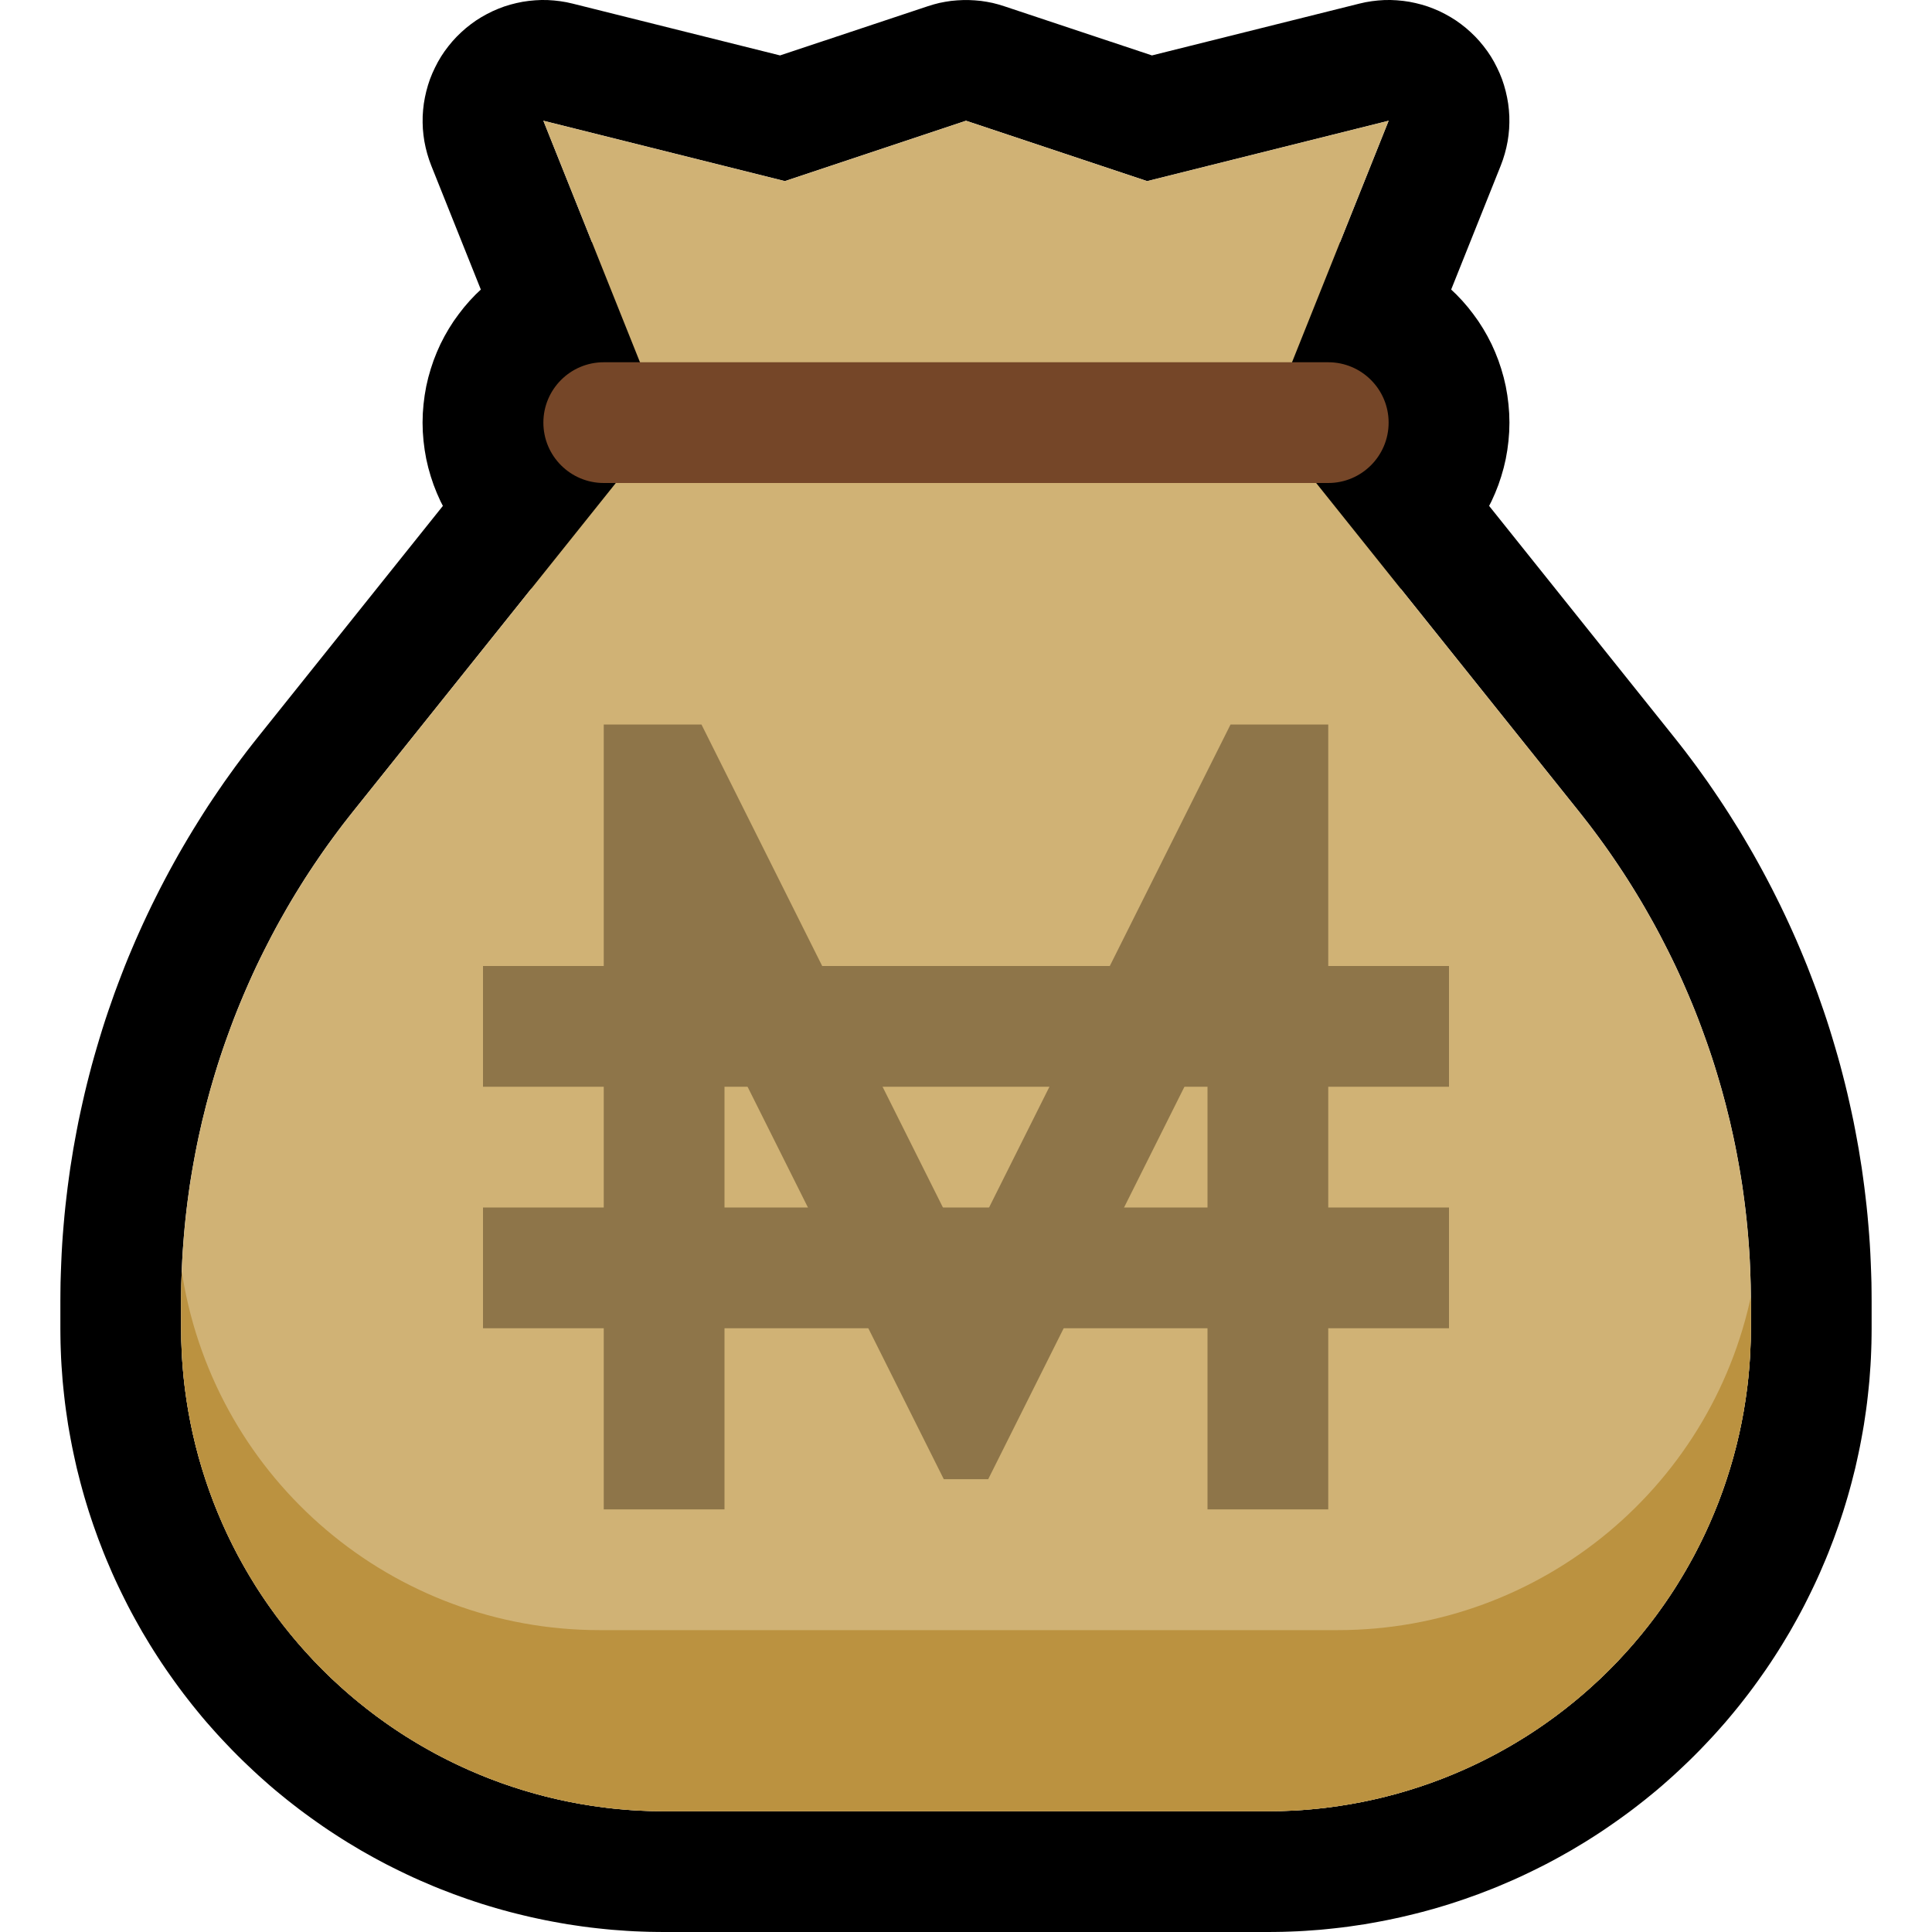
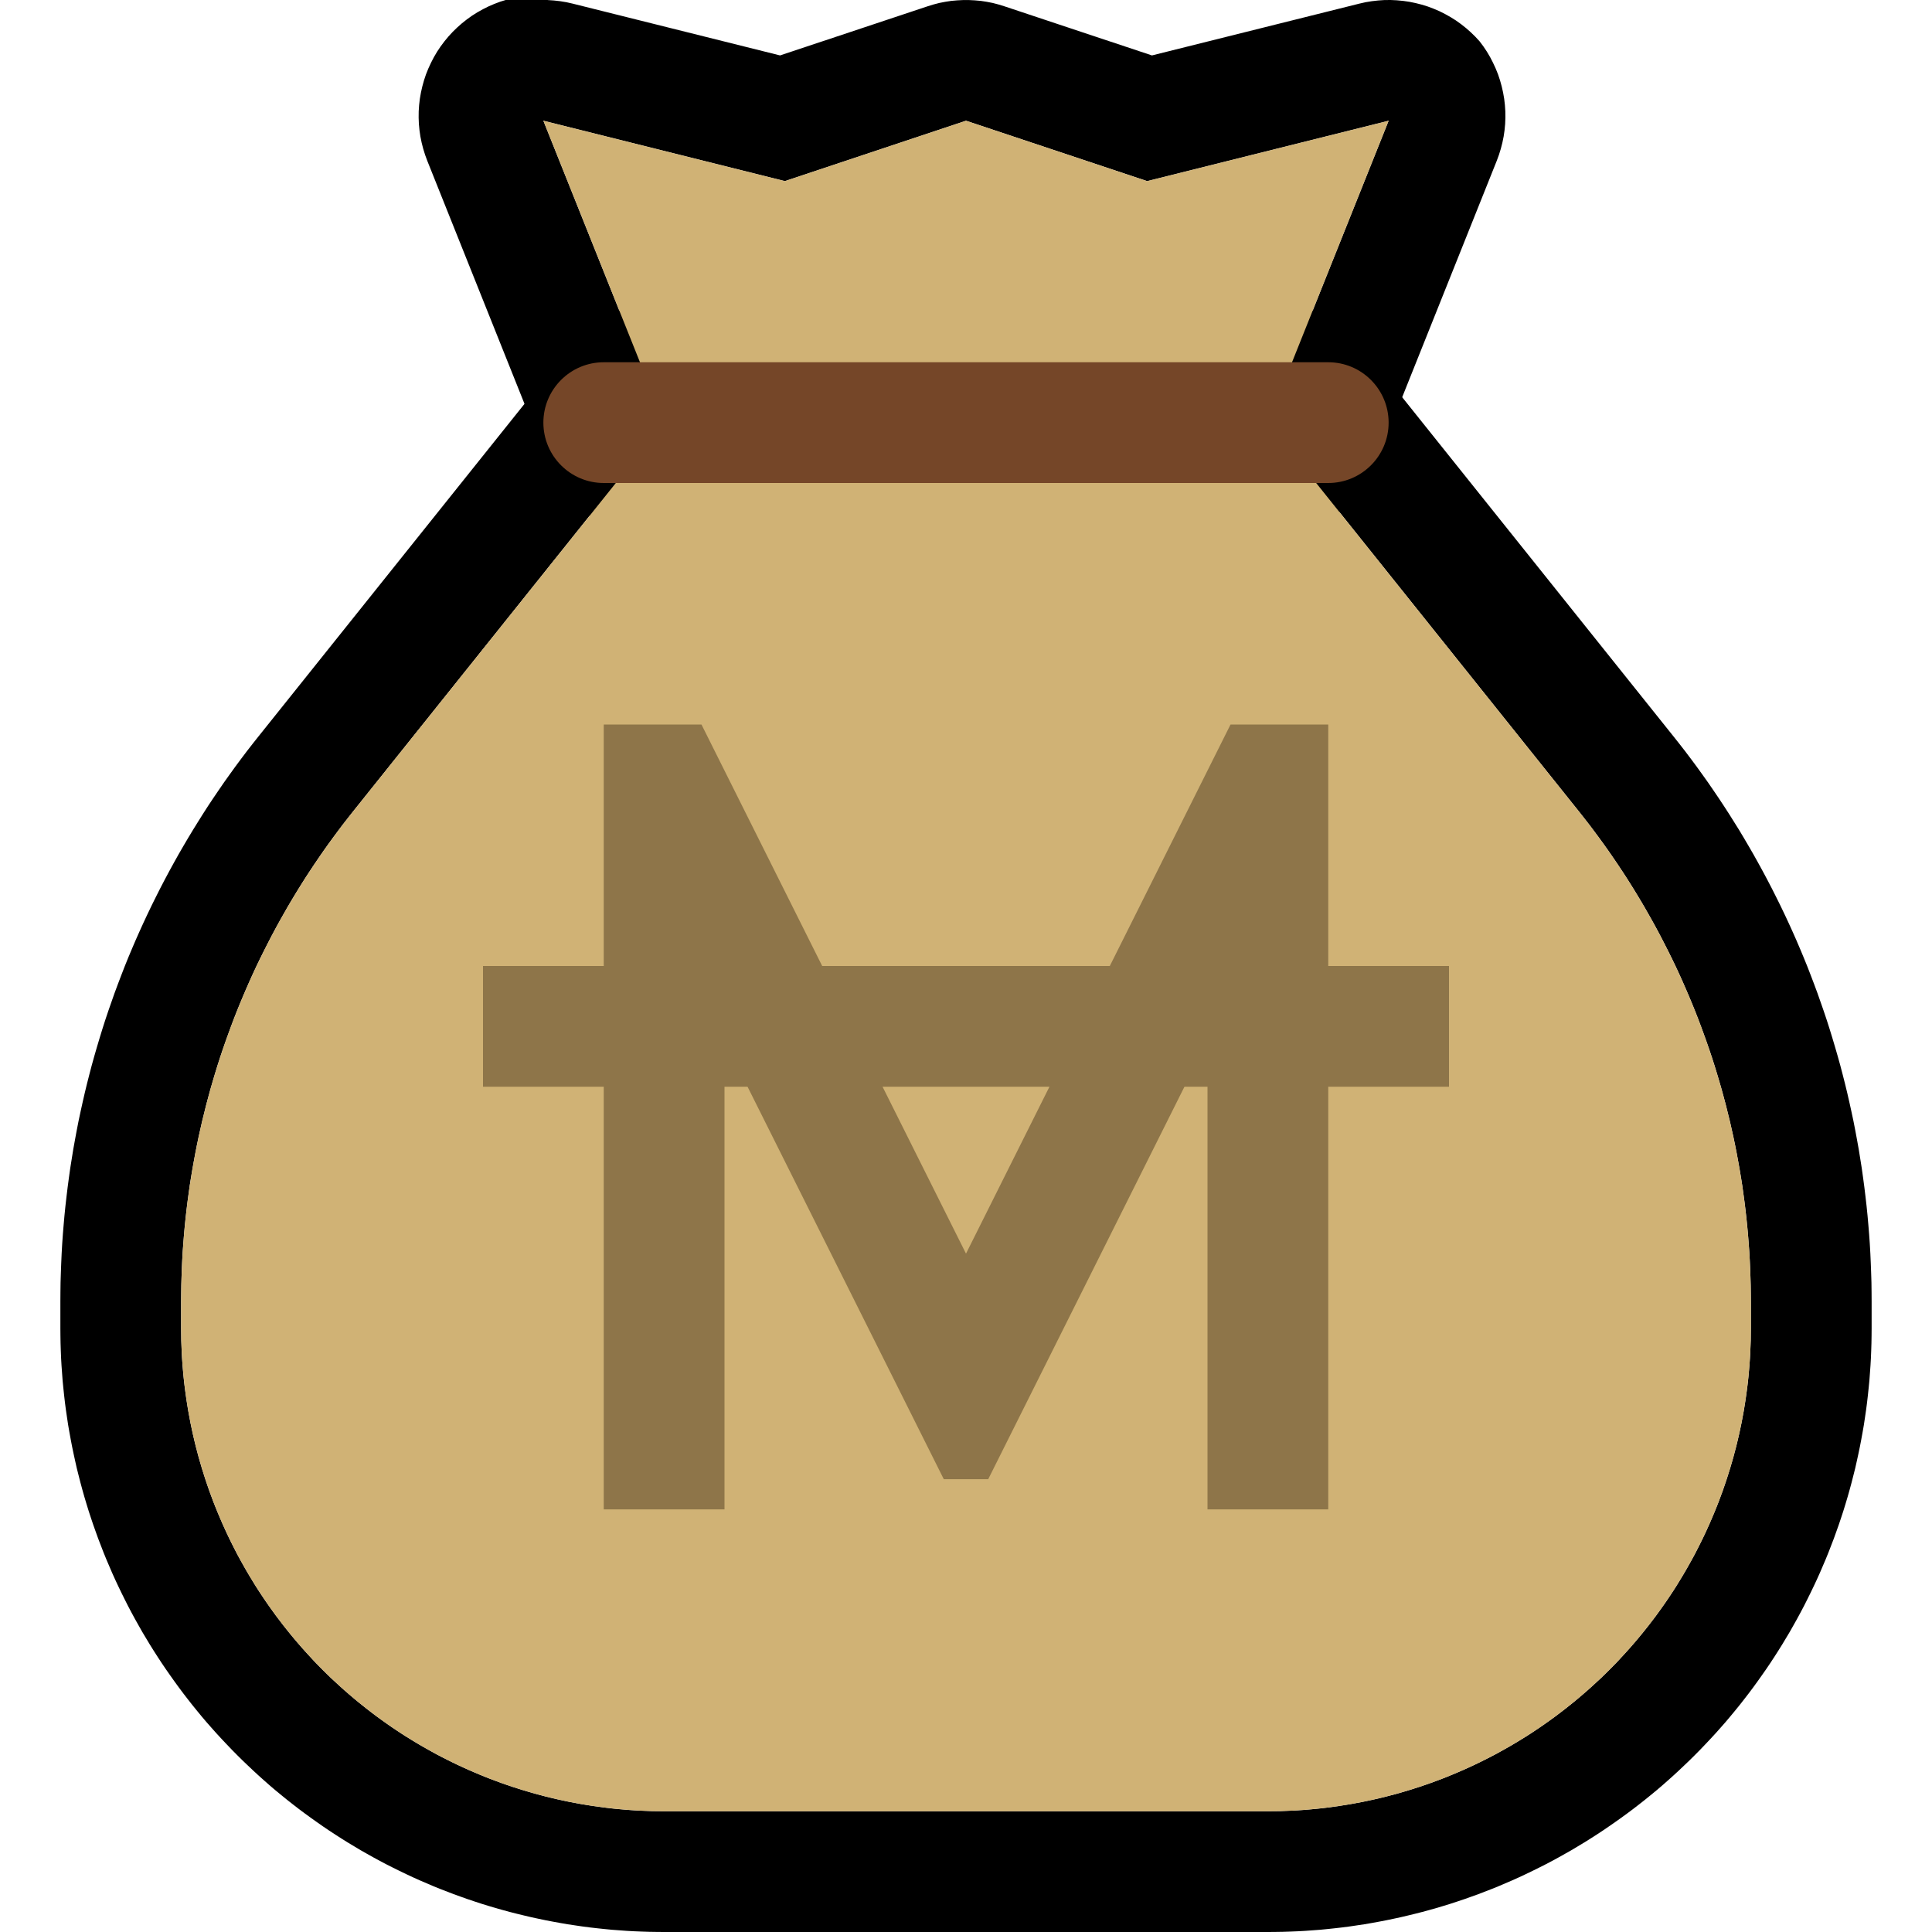
<svg xmlns="http://www.w3.org/2000/svg" width="100%" height="100%" viewBox="0 0 32 32" version="1.1" xml:space="preserve" style="fill-rule:evenodd;clip-rule:evenodd;stroke-linejoin:round;stroke-miterlimit:2;">
  <rect id="moneybag" x="0" y="0" width="32" height="32" style="fill:none;" />
  <g id="outline">
    <path d="M21.138,5.005l0.137,0.014l0.136,0.024l0.133,0.033l0.132,0.042l0.128,0.051l0.124,0.059l0.12,0.068l0.115,0.077l0.109,0.084l0.103,0.091l0.097,0.098l0.09,0.105l5.154,6.443l0.096,0.121l0.098,0.126l0.096,0.127l0.095,0.128l0.093,0.129l0.092,0.129l0.09,0.131l0.089,0.131l0.088,0.133l0.086,0.133l0.084,0.134l0.084,0.134l0.081,0.136l0.08,0.136l0.079,0.137l0.077,0.138l0.076,0.139l0.074,0.139l0.073,0.14l0.071,0.141l0.07,0.141l0.068,0.142l0.067,0.143l0.065,0.143l0.064,0.144l0.062,0.145l0.061,0.146l0.059,0.145l0.057,0.147l0.056,0.147l0.055,0.148l0.052,0.148l0.052,0.149l0.05,0.149l0.048,0.15l0.046,0.15l0.045,0.151l0.044,0.152l0.042,0.151l0.04,0.153l0.039,0.153l0.037,0.153l0.035,0.153l0.034,0.154l0.033,0.155l0.03,0.154l0.029,0.156l0.028,0.155l0.025,0.156l0.025,0.156l0.022,0.157l0.021,0.157l0.019,0.157l0.018,0.157l0.016,0.158l0.014,0.158l0.013,0.158l0.011,0.158l0.009,0.159l0.007,0.159l0.006,0.159l0.005,0.159l0.002,0.16l0.001,0.154l0,0.451l-0.001,0.118l-0.002,0.124l-0.004,0.124l-0.005,0.124l-0.007,0.123l-0.009,0.124l-0.009,0.123l-0.012,0.122l-0.013,0.123l-0.014,0.122l-0.016,0.122l-0.018,0.122l-0.018,0.121l-0.021,0.121l-0.022,0.121l-0.023,0.12l-0.025,0.12l-0.026,0.119l-0.027,0.12l-0.03,0.119l-0.03,0.118l-0.032,0.118l-0.033,0.117l-0.035,0.117l-0.036,0.117l-0.038,0.116l-0.039,0.116l-0.041,0.115l-0.041,0.114l-0.044,0.114l-0.044,0.114l-0.046,0.113l-0.048,0.112l-0.048,0.112l-0.05,0.111l-0.052,0.111l-0.053,0.11l-0.054,0.109l-0.055,0.109l-0.057,0.108l-0.058,0.107l-0.06,0.107l-0.06,0.106l-0.063,0.105l-0.063,0.105l-0.065,0.104l-0.066,0.103l-0.067,0.102l-0.069,0.102l-0.07,0.1l-0.071,0.1l-0.072,0.099l-0.074,0.099l-0.075,0.097l-0.076,0.097l-0.078,0.096l-0.078,0.094l-0.08,0.095l-0.082,0.093l-0.082,0.092l-0.084,0.091l-0.085,0.09l-0.086,0.09l-0.087,0.088l-0.088,0.087l-0.09,0.086l-0.09,0.085l-0.091,0.084l-0.092,0.082l-0.093,0.082l-0.094,0.08l-0.095,0.078l-0.096,0.078l-0.097,0.076l-0.097,0.075l-0.099,0.074l-0.099,0.072l-0.1,0.071l-0.101,0.07l-0.101,0.069l-0.102,0.067l-0.103,0.066l-0.104,0.065l-0.105,0.063l-0.105,0.063l-0.106,0.06l-0.107,0.06l-0.107,0.058l-0.108,0.057l-0.109,0.055l-0.109,0.054l-0.11,0.053l-0.111,0.052l-0.111,0.05l-0.112,0.048l-0.112,0.048l-0.113,0.046l-0.114,0.044l-0.114,0.044l-0.114,0.041l-0.115,0.041l-0.116,0.039l-0.116,0.038l-0.117,0.036l-0.117,0.035l-0.117,0.033l-0.118,0.032l-0.118,0.03l-0.119,0.029l-0.119,0.028l-0.12,0.026l-0.12,0.025l-0.12,0.023l-0.121,0.022l-0.121,0.021l-0.121,0.018l-0.122,0.018l-0.122,0.016l-0.122,0.014l-0.123,0.013l-0.122,0.012l-0.124,0.009l-0.123,0.009l-0.123,0.007l-0.124,0.005l-0.124,0.004l-0.124,0.002l-0.118,0.001l-10.012,0l-0.118,-0.001l-0.124,-0.002l-0.124,-0.004l-0.124,-0.005l-0.123,-0.007l-0.123,-0.009l-0.123,-0.009l-0.123,-0.012l-0.123,-0.013l-0.122,-0.014l-0.122,-0.016l-0.122,-0.018l-0.121,-0.018l-0.121,-0.021l-0.121,-0.022l-0.12,-0.023l-0.12,-0.025l-0.12,-0.026l-0.119,-0.028l-0.119,-0.029l-0.118,-0.03l-0.118,-0.032l-0.117,-0.033l-0.117,-0.035l-0.117,-0.036l-0.116,-0.038l-0.116,-0.039l-0.115,-0.041l-0.114,-0.041l-0.114,-0.044l-0.114,-0.044l-0.113,-0.046l-0.112,-0.048l-0.112,-0.048l-0.111,-0.05l-0.111,-0.052l-0.11,-0.053l-0.109,-0.054l-0.109,-0.055l-0.108,-0.057l-0.107,-0.058l-0.107,-0.06l-0.106,-0.06l-0.105,-0.063l-0.105,-0.063l-0.104,-0.065l-0.103,-0.066l-0.102,-0.067l-0.102,-0.069l-0.1,-0.07l-0.1,-0.071l-0.099,-0.072l-0.099,-0.074l-0.097,-0.075l-0.097,-0.076l-0.096,-0.078l-0.095,-0.078l-0.094,-0.08l-0.093,-0.082l-0.092,-0.082l-0.091,-0.084l-0.09,-0.085l-0.09,-0.086l-0.088,-0.087l-0.087,-0.088l-0.086,-0.09l-0.085,-0.09l-0.084,-0.091l-0.082,-0.092l-0.082,-0.093l-0.08,-0.094l-0.078,-0.095l-0.078,-0.096l-0.076,-0.097l-0.075,-0.097l-0.074,-0.099l-0.072,-0.099l-0.071,-0.1l-0.07,-0.1l-0.069,-0.102l-0.067,-0.102l-0.066,-0.103l-0.065,-0.104l-0.063,-0.105l-0.063,-0.105l-0.06,-0.106l-0.06,-0.107l-0.058,-0.107l-0.057,-0.108l-0.055,-0.109l-0.054,-0.109l-0.053,-0.11l-0.052,-0.111l-0.05,-0.111l-0.048,-0.112l-0.048,-0.112l-0.046,-0.113l-0.044,-0.114l-0.044,-0.114l-0.041,-0.114l-0.041,-0.115l-0.039,-0.116l-0.038,-0.116l-0.036,-0.117l-0.035,-0.117l-0.033,-0.117l-0.032,-0.118l-0.03,-0.118l-0.03,-0.119l-0.027,-0.12l-0.026,-0.119l-0.025,-0.12l-0.023,-0.12l-0.022,-0.121l-0.021,-0.121l-0.018,-0.121l-0.018,-0.122l-0.016,-0.122l-0.014,-0.122l-0.013,-0.123l-0.012,-0.123l-0.009,-0.123l-0.009,-0.123l-0.007,-0.123l-0.005,-0.124l-0.004,-0.124l-0.002,-0.124l-0.001,-0.118l0,-0.451l0.001,-0.154l0.002,-0.16l0.005,-0.159l0.006,-0.159l0.007,-0.159l0.009,-0.159l0.011,-0.158l0.013,-0.158l0.014,-0.158l0.016,-0.158l0.018,-0.157l0.019,-0.157l0.021,-0.157l0.022,-0.157l0.025,-0.156l0.025,-0.156l0.028,-0.155l0.029,-0.156l0.03,-0.154l0.033,-0.155l0.034,-0.154l0.035,-0.153l0.037,-0.153l0.039,-0.153l0.04,-0.153l0.042,-0.151l0.044,-0.152l0.045,-0.151l0.046,-0.15l0.048,-0.15l0.05,-0.149l0.052,-0.149l0.052,-0.148l0.055,-0.148l0.056,-0.147l0.057,-0.147l0.059,-0.146l0.061,-0.145l0.062,-0.145l0.064,-0.144l0.065,-0.143l0.067,-0.143l0.068,-0.142l0.07,-0.141l0.071,-0.141l0.073,-0.14l0.074,-0.139l0.076,-0.139l0.077,-0.138l0.079,-0.137l0.08,-0.136l0.082,-0.136l0.083,-0.134l0.084,-0.134l0.086,-0.134l0.088,-0.132l0.089,-0.131l0.09,-0.131l0.092,-0.129l0.093,-0.129l0.095,-0.128l0.096,-0.127l0.098,-0.126l0.096,-0.121l5.154,-6.443l0.09,-0.105l0.097,-0.098l0.103,-0.091l0.109,-0.084l0.115,-0.077l0.12,-0.068l0.124,-0.059l0.128,-0.051l0.132,-0.042l0.133,-0.033l0.136,-0.024l0.137,-0.014l0.138,-0.005l10,0l0.138,0.005Zm-10.138,1.995l-5.151,6.439l-0.086,0.109l-0.085,0.109l-0.083,0.11l-0.082,0.111l-0.081,0.111l-0.08,0.113l-0.078,0.113l-0.077,0.114l-0.076,0.114l-0.075,0.116l-0.073,0.116l-0.072,0.117l-0.071,0.117l-0.069,0.118l-0.068,0.119l-0.067,0.119l-0.066,0.12l-0.064,0.121l-0.063,0.122l-0.062,0.122l-0.061,0.122l-0.059,0.123l-0.058,0.124l-0.056,0.124l-0.055,0.125l-0.054,0.126l-0.053,0.126l-0.051,0.126l-0.05,0.127l-0.048,0.128l-0.047,0.128l-0.046,0.128l-0.045,0.129l-0.043,0.129l-0.042,0.13l-0.04,0.131l-0.039,0.13l-0.038,0.132l-0.036,0.131l-0.035,0.132l-0.033,0.133l-0.033,0.132l-0.03,0.133l-0.03,0.134l-0.028,0.134l-0.026,0.134l-0.025,0.134l-0.024,0.135l-0.023,0.135l-0.021,0.135l-0.019,0.136l-0.018,0.136l-0.017,0.136l-0.015,0.137l-0.014,0.136l-0.012,0.137l-0.011,0.137l-0.01,0.138l-0.008,0.137l-0.006,0.138l-0.005,0.138l-0.004,0.138l-0.002,0.138l-0.001,0.138l0,0.44l0.001,0.099l0.001,0.1l0.004,0.099l0.004,0.099l0.005,0.098l0.007,0.099l0.008,0.098l0.009,0.099l0.01,0.098l0.012,0.097l0.013,0.098l0.014,0.097l0.015,0.097l0.016,0.097l0.018,0.097l0.018,0.096l0.02,0.096l0.021,0.096l0.022,0.095l0.023,0.095l0.025,0.095l0.025,0.094l0.027,0.094l0.028,0.094l0.029,0.093l0.03,0.093l0.031,0.092l0.032,0.092l0.034,0.092l0.034,0.091l0.036,0.091l0.037,0.09l0.038,0.09l0.039,0.09l0.04,0.089l0.041,0.088l0.042,0.088l0.044,0.088l0.044,0.087l0.045,0.086l0.047,0.086l0.048,0.085l0.048,0.085l0.05,0.084l0.051,0.084l0.051,0.083l0.053,0.083l0.054,0.081l0.055,0.082l0.056,0.08l0.057,0.08l0.058,0.08l0.059,0.078l0.06,0.078l0.061,0.077l0.062,0.077l0.063,0.076l0.064,0.075l0.065,0.075l0.066,0.073l0.067,0.073l0.067,0.073l0.069,0.071l0.07,0.071l0.071,0.07l0.071,0.069l0.073,0.067l0.073,0.067l0.073,0.066l0.075,0.065l0.075,0.064l0.076,0.063l0.077,0.062l0.077,0.061l0.078,0.06l0.078,0.059l0.08,0.058l0.08,0.057l0.08,0.056l0.082,0.055l0.081,0.054l0.083,0.053l0.083,0.051l0.084,0.051l0.084,0.05l0.085,0.048l0.085,0.048l0.086,0.047l0.086,0.045l0.087,0.044l0.088,0.044l0.088,0.042l0.088,0.041l0.089,0.04l0.09,0.039l0.09,0.038l0.09,0.037l0.091,0.036l0.091,0.034l0.092,0.034l0.092,0.032l0.092,0.031l0.093,0.03l0.093,0.029l0.094,0.028l0.094,0.027l0.094,0.025l0.095,0.025l0.095,0.023l0.095,0.022l0.096,0.021l0.096,0.02l0.096,0.018l0.097,0.018l0.097,0.016l0.097,0.015l0.097,0.014l0.098,0.013l0.097,0.012l0.098,0.01l0.099,0.009l0.098,0.008l0.099,0.007l0.098,0.005l0.099,0.004l0.099,0.004l0.1,0.001l0.099,0.001l10,0l0.099,-0.001l0.1,-0.001l0.099,-0.004l0.099,-0.004l0.098,-0.005l0.099,-0.007l0.098,-0.008l0.099,-0.009l0.098,-0.01l0.097,-0.012l0.098,-0.013l0.097,-0.014l0.097,-0.015l0.097,-0.016l0.097,-0.018l0.096,-0.018l0.096,-0.02l0.096,-0.021l0.095,-0.022l0.095,-0.023l0.095,-0.025l0.094,-0.025l0.094,-0.027l0.094,-0.028l0.093,-0.029l0.093,-0.03l0.092,-0.031l0.092,-0.032l0.092,-0.034l0.091,-0.034l0.091,-0.036l0.09,-0.037l0.09,-0.038l0.09,-0.039l0.089,-0.04l0.088,-0.041l0.088,-0.042l0.088,-0.044l0.087,-0.044l0.086,-0.045l0.086,-0.047l0.085,-0.048l0.085,-0.048l0.084,-0.05l0.084,-0.051l0.083,-0.051l0.083,-0.053l0.081,-0.054l0.082,-0.055l0.08,-0.056l0.08,-0.057l0.08,-0.058l0.078,-0.059l0.078,-0.06l0.077,-0.061l0.077,-0.062l0.076,-0.063l0.075,-0.064l0.075,-0.065l0.073,-0.066l0.073,-0.067l0.073,-0.067l0.071,-0.069l0.071,-0.07l0.07,-0.071l0.069,-0.071l0.067,-0.073l0.067,-0.073l0.066,-0.073l0.065,-0.075l0.064,-0.075l0.063,-0.076l0.062,-0.077l0.061,-0.077l0.06,-0.078l0.059,-0.078l0.058,-0.08l0.057,-0.08l0.056,-0.08l0.055,-0.082l0.054,-0.081l0.053,-0.083l0.051,-0.083l0.051,-0.084l0.05,-0.084l0.048,-0.085l0.048,-0.085l0.047,-0.086l0.045,-0.086l0.044,-0.087l0.044,-0.088l0.042,-0.088l0.041,-0.088l0.04,-0.089l0.039,-0.09l0.038,-0.09l0.037,-0.09l0.036,-0.091l0.034,-0.091l0.034,-0.092l0.032,-0.092l0.031,-0.092l0.03,-0.093l0.029,-0.093l0.028,-0.094l0.027,-0.094l0.025,-0.094l0.025,-0.095l0.023,-0.095l0.022,-0.095l0.021,-0.096l0.02,-0.096l0.018,-0.096l0.018,-0.097l0.016,-0.097l0.015,-0.097l0.014,-0.097l0.013,-0.098l0.012,-0.097l0.01,-0.098l0.009,-0.099l0.008,-0.098l0.007,-0.099l0.005,-0.098l0.004,-0.099l0.004,-0.099l0.001,-0.1l0.001,-0.099l0,-0.44l-0.001,-0.138l-0.002,-0.138l-0.004,-0.138l-0.005,-0.138l-0.006,-0.138l-0.008,-0.137l-0.01,-0.138l-0.011,-0.137l-0.012,-0.137l-0.014,-0.136l-0.015,-0.137l-0.017,-0.136l-0.018,-0.136l-0.019,-0.136l-0.021,-0.135l-0.023,-0.135l-0.024,-0.135l-0.025,-0.134l-0.026,-0.134l-0.028,-0.134l-0.03,-0.134l-0.03,-0.133l-0.033,-0.132l-0.033,-0.133l-0.035,-0.132l-0.036,-0.131l-0.038,-0.132l-0.039,-0.13l-0.04,-0.131l-0.042,-0.13l-0.043,-0.129l-0.045,-0.129l-0.046,-0.128l-0.047,-0.128l-0.048,-0.128l-0.05,-0.127l-0.051,-0.126l-0.053,-0.126l-0.054,-0.126l-0.055,-0.125l-0.056,-0.124l-0.058,-0.124l-0.059,-0.123l-0.061,-0.122l-0.062,-0.122l-0.063,-0.122l-0.064,-0.121l-0.066,-0.12l-0.067,-0.119l-0.068,-0.119l-0.069,-0.118l-0.071,-0.117l-0.072,-0.117l-0.073,-0.116l-0.075,-0.116l-0.076,-0.114l-0.077,-0.114l-0.078,-0.113l-0.08,-0.113l-0.081,-0.111l-0.082,-0.111l-0.083,-0.11l-0.085,-0.109l-0.086,-0.109l-5.151,-6.439l-10,0Z" />
-     <path d="M9.072,0.001l0.104,0.007l0.104,0.012l0.103,0.017l0.102,0.023l3.435,0.858l2.448,-0.815l0.094,-0.029l0.096,-0.025l0.097,-0.019l0.098,-0.015l0.099,-0.009l0.099,-0.005l0.099,0l0.098,0.005l0.099,0.009l0.098,0.015l0.097,0.019l0.096,0.025l0.094,0.029l2.448,0.815l3.435,-0.858l0.102,-0.023l0.103,-0.017l0.104,-0.012l0.104,-0.007l0.105,-0.001l0.104,0.005l0.105,0.01l0.103,0.015l0.102,0.021l0.102,0.026l0.1,0.031l0.098,0.037l0.096,0.041l0.093,0.047l0.091,0.051l0.089,0.056l0.085,0.061l0.082,0.065l0.078,0.069l0.075,0.073l0.071,0.077l0.066,0.08l0.063,0.084l0.058,0.087l0.053,0.09l0.048,0.093l0.044,0.095l0.039,0.097l0.033,0.099l0.028,0.101l0.023,0.102l0.018,0.103l0.012,0.104l0.007,0.104l0.001,0.105l-0.004,0.104l-0.01,0.105l-0.015,0.103l-0.021,0.103l-0.026,0.101l-0.031,0.1l-0.036,0.098l-2,5l-0.041,0.095l-0.046,0.093l-0.05,0.09l-0.055,0.088l-0.06,0.084l-0.064,0.082l-0.068,0.078l-0.072,0.074l-0.075,0.071l-0.08,0.066l-0.082,0.063l-0.086,0.058l-0.089,0.053l-0.091,0.049l-0.093,0.044l-0.096,0.039l-0.098,0.034l-0.099,0.029l-0.101,0.024l-0.102,0.019l-0.102,0.013l-0.104,0.008l-0.103,0.003l-10,0l-0.103,-0.003l-0.104,-0.008l-0.102,-0.013l-0.102,-0.019l-0.101,-0.024l-0.099,-0.029l-0.098,-0.034l-0.096,-0.039l-0.093,-0.044l-0.091,-0.049l-0.089,-0.053l-0.086,-0.058l-0.082,-0.063l-0.08,-0.066l-0.075,-0.071l-0.072,-0.074l-0.068,-0.078l-0.064,-0.082l-0.06,-0.084l-0.055,-0.088l-0.05,-0.09l-0.046,-0.093l-0.041,-0.095l-2,-5l-0.036,-0.098l-0.031,-0.1l-0.026,-0.101l-0.021,-0.103l-0.015,-0.103l-0.01,-0.105l-0.004,-0.104l0.001,-0.105l0.007,-0.104l0.012,-0.104l0.018,-0.103l0.023,-0.102l0.028,-0.101l0.033,-0.099l0.039,-0.097l0.044,-0.095l0.048,-0.093l0.053,-0.09l0.058,-0.087l0.063,-0.084l0.066,-0.08l0.071,-0.077l0.075,-0.073l0.078,-0.069l0.082,-0.065l0.085,-0.061l0.089,-0.056l0.091,-0.051l0.094,-0.047l0.095,-0.041l0.098,-0.037l0.1,-0.031l0.102,-0.026l0.102,-0.021l0.103,-0.015l0.105,-0.01l0.104,-0.005l0.105,0.001Zm9.928,2.999l-3,-1l-3,1l-4,-1l2,5l10,0l2,-5l-4,1Z" />
-     <path d="M22.153,4.003l0.151,0.012l0.15,0.019l0.149,0.026l0.145,0.034l0.143,0.041l0.141,0.047l0.137,0.054l0.133,0.06l0.13,0.067l0.125,0.072l0.122,0.078l0.117,0.084l0.114,0.088l0.108,0.094l0.104,0.099l0.099,0.104l0.094,0.109l0.088,0.113l0.084,0.117l0.078,0.122l0.072,0.125l0.067,0.13l0.06,0.134l0.054,0.137l0.047,0.14l0.041,0.143l0.034,0.146l0.026,0.148l0.019,0.15l0.012,0.151l0.004,0.153l-0.004,0.153l-0.012,0.151l-0.019,0.15l-0.026,0.148l-0.034,0.146l-0.041,0.143l-0.047,0.14l-0.054,0.137l-0.06,0.134l-0.067,0.13l-0.072,0.125l-0.078,0.122l-0.083,0.117l-0.089,0.113l-0.094,0.109l-0.099,0.104l-0.104,0.099l-0.108,0.094l-0.114,0.088l-0.117,0.084l-0.122,0.078l-0.125,0.072l-0.13,0.067l-0.133,0.06l-0.137,0.054l-0.141,0.047l-0.143,0.041l-0.145,0.034l-0.149,0.026l-0.15,0.019l-0.151,0.012l-0.128,0.003l-12.05,0l-0.128,-0.003l-0.151,-0.012l-0.15,-0.019l-0.148,-0.026l-0.146,-0.034l-0.143,-0.041l-0.141,-0.047l-0.136,-0.054l-0.134,-0.06l-0.13,-0.067l-0.125,-0.072l-0.122,-0.078l-0.117,-0.083l-0.114,-0.089l-0.108,-0.094l-0.104,-0.099l-0.099,-0.104l-0.094,-0.109l-0.089,-0.113l-0.083,-0.117l-0.078,-0.122l-0.072,-0.125l-0.067,-0.13l-0.06,-0.134l-0.054,-0.137l-0.047,-0.14l-0.041,-0.143l-0.034,-0.146l-0.026,-0.148l-0.019,-0.15l-0.012,-0.151l-0.004,-0.153l0.004,-0.153l0.012,-0.151l0.019,-0.15l0.026,-0.148l0.034,-0.146l0.041,-0.143l0.047,-0.14l0.054,-0.137l0.06,-0.134l0.067,-0.13l0.072,-0.125l0.078,-0.122l0.084,-0.117l0.088,-0.113l0.094,-0.109l0.099,-0.104l0.104,-0.099l0.108,-0.094l0.114,-0.089l0.117,-0.083l0.122,-0.078l0.125,-0.072l0.13,-0.067l0.134,-0.06l0.136,-0.054l0.141,-0.047l0.143,-0.041l0.145,-0.034l0.149,-0.026l0.15,-0.019l0.151,-0.012l0.128,-0.003l12.05,0l0.128,0.003Zm-12.204,1.998l-0.051,0.004l-0.05,0.007l-0.05,0.008l-0.048,0.011l-0.047,0.014l-0.047,0.016l-0.045,0.018l-0.045,0.02l-0.043,0.022l-0.042,0.024l-0.04,0.026l-0.039,0.028l-0.038,0.029l-0.036,0.032l-0.035,0.033l-0.033,0.035l-0.032,0.036l-0.029,0.038l-0.028,0.039l-0.026,0.04l-0.024,0.042l-0.022,0.043l-0.02,0.045l-0.018,0.045l-0.016,0.047l-0.014,0.047l-0.011,0.048l-0.008,0.05l-0.007,0.05l-0.004,0.051l-0.001,0.051c0,0 0.001,0.051 0.001,0.051l0.004,0.051l0.007,0.05l0.008,0.05l0.011,0.048l0.014,0.047l0.016,0.047l0.018,0.045l0.02,0.045l0.022,0.043l0.024,0.042l0.026,0.04l0.028,0.039l0.029,0.038l0.032,0.036l0.033,0.035l0.035,0.033l0.036,0.032l0.038,0.029l0.039,0.028l0.04,0.026l0.042,0.024l0.043,0.022l0.045,0.02l0.045,0.018l0.047,0.016l0.047,0.014l0.048,0.011l0.05,0.008l0.05,0.007l0.051,0.004l0.051,0.001l12,0l0.051,-0.001l0.051,-0.004l0.05,-0.007l0.05,-0.008l0.048,-0.011l0.047,-0.014l0.047,-0.016l0.045,-0.018l0.045,-0.02l0.043,-0.022l0.042,-0.024l0.04,-0.026l0.039,-0.028l0.038,-0.029l0.036,-0.032l0.035,-0.033l0.033,-0.035l0.032,-0.036l0.029,-0.038l0.028,-0.039l0.026,-0.04l0.024,-0.042l0.022,-0.043l0.02,-0.045l0.018,-0.045l0.016,-0.047l0.014,-0.047l0.011,-0.048l0.008,-0.05l0.007,-0.05l0.004,-0.051l0.001,-0.051c0,0 -0.001,-0.051 -0.001,-0.051l-0.004,-0.051l-0.007,-0.05l-0.008,-0.05l-0.011,-0.048l-0.014,-0.047l-0.016,-0.047l-0.018,-0.045l-0.02,-0.045l-0.022,-0.043l-0.024,-0.042l-0.026,-0.04l-0.028,-0.039l-0.029,-0.038l-0.032,-0.036l-0.033,-0.035l-0.035,-0.033l-0.036,-0.032l-0.038,-0.029l-0.039,-0.028l-0.04,-0.026l-0.042,-0.024l-0.043,-0.022l-0.045,-0.02l-0.045,-0.018l-0.047,-0.016l-0.047,-0.014l-0.048,-0.011l-0.05,-0.008l-0.05,-0.007l-0.051,-0.004l-0.051,-0.001l-12,0l-0.051,0.001Z" />
+     <path d="M9.072,0.001l0.104,0.007l0.104,0.012l0.103,0.017l0.102,0.023l3.435,0.858l2.448,-0.815l0.094,-0.029l0.096,-0.025l0.097,-0.019l0.098,-0.015l0.099,-0.009l0.099,-0.005l0.099,0l0.098,0.005l0.099,0.009l0.098,0.015l0.097,0.019l0.096,0.025l0.094,0.029l2.448,0.815l3.435,-0.858l0.102,-0.023l0.103,-0.017l0.104,-0.012l0.104,-0.007l0.105,-0.001l0.104,0.005l0.105,0.01l0.103,0.015l0.102,0.021l0.102,0.026l0.1,0.031l0.098,0.037l0.096,0.041l0.093,0.047l0.091,0.051l0.089,0.056l0.085,0.061l0.082,0.065l0.078,0.069l0.075,0.073l0.071,0.077l0.063,0.084l0.058,0.087l0.053,0.09l0.048,0.093l0.044,0.095l0.039,0.097l0.033,0.099l0.028,0.101l0.023,0.102l0.018,0.103l0.012,0.104l0.007,0.104l0.001,0.105l-0.004,0.104l-0.01,0.105l-0.015,0.103l-0.021,0.103l-0.026,0.101l-0.031,0.1l-0.036,0.098l-2,5l-0.041,0.095l-0.046,0.093l-0.05,0.09l-0.055,0.088l-0.06,0.084l-0.064,0.082l-0.068,0.078l-0.072,0.074l-0.075,0.071l-0.08,0.066l-0.082,0.063l-0.086,0.058l-0.089,0.053l-0.091,0.049l-0.093,0.044l-0.096,0.039l-0.098,0.034l-0.099,0.029l-0.101,0.024l-0.102,0.019l-0.102,0.013l-0.104,0.008l-0.103,0.003l-10,0l-0.103,-0.003l-0.104,-0.008l-0.102,-0.013l-0.102,-0.019l-0.101,-0.024l-0.099,-0.029l-0.098,-0.034l-0.096,-0.039l-0.093,-0.044l-0.091,-0.049l-0.089,-0.053l-0.086,-0.058l-0.082,-0.063l-0.08,-0.066l-0.075,-0.071l-0.072,-0.074l-0.068,-0.078l-0.064,-0.082l-0.06,-0.084l-0.055,-0.088l-0.05,-0.09l-0.046,-0.093l-0.041,-0.095l-2,-5l-0.036,-0.098l-0.031,-0.1l-0.026,-0.101l-0.021,-0.103l-0.015,-0.103l-0.01,-0.105l-0.004,-0.104l0.001,-0.105l0.007,-0.104l0.012,-0.104l0.018,-0.103l0.023,-0.102l0.028,-0.101l0.033,-0.099l0.039,-0.097l0.044,-0.095l0.048,-0.093l0.053,-0.09l0.058,-0.087l0.063,-0.084l0.066,-0.08l0.071,-0.077l0.075,-0.073l0.078,-0.069l0.082,-0.065l0.085,-0.061l0.089,-0.056l0.091,-0.051l0.094,-0.047l0.095,-0.041l0.098,-0.037l0.1,-0.031l0.102,-0.026l0.102,-0.021l0.103,-0.015l0.105,-0.01l0.104,-0.005l0.105,0.001Zm9.928,2.999l-3,-1l-3,1l-4,-1l2,5l10,0l2,-5l-4,1Z" />
  </g>
  <g id="emoji">
    <path d="M11,7c0,0 -2.853,3.566 -5.151,6.439c-1.844,2.305 -2.849,5.169 -2.849,8.121c0,0.145 0,0.292 0,0.44c0,2.122 0.843,4.157 2.343,5.657c1.5,1.5 3.535,2.343 5.657,2.343c3.177,0 6.823,0 10,0c2.122,0 4.157,-0.843 5.657,-2.343c1.5,-1.5 2.343,-3.535 2.343,-5.657c0,-0.148 0,-0.295 0,-0.44c0,-2.952 -1.005,-5.816 -2.849,-8.121c-2.298,-2.873 -5.151,-6.439 -5.151,-6.439l-10,0Z" style="fill:#d0b275;" />
    <clipPath id="_clip1">
-       <path d="M11,7c0,0 -2.853,3.566 -5.151,6.439c-1.844,2.305 -2.849,5.169 -2.849,8.121c0,0.145 0,0.292 0,0.44c0,2.122 0.843,4.157 2.343,5.657c1.5,1.5 3.535,2.343 5.657,2.343c3.177,0 6.823,0 10,0c2.122,0 4.157,-0.843 5.657,-2.343c1.5,-1.5 2.343,-3.535 2.343,-5.657c0,-0.148 0,-0.295 0,-0.44c0,-2.952 -1.005,-5.816 -2.849,-8.121c-2.298,-2.873 -5.151,-6.439 -5.151,-6.439l-10,0Z" />
-     </clipPath>
+       </clipPath>
    <g clip-path="url(#_clip1)">
      <path d="M2,15c0,0 0.517,3.101 1.025,6.151c0.563,3.375 3.483,5.849 6.905,5.849c3.728,0 8.517,0 12.228,0c3.383,0 6.282,-2.419 6.887,-5.748c0.485,-2.665 0.955,-5.252 0.955,-5.252l1,0l0,15l-30,0l0,-16l1,0Z" style="fill:#bb9240;" />
    </g>
    <path d="M11,7l-2,-5l4,1l3,-1l3,1l4,-1l-2,5l-10,0Z" style="fill:#d0b275;" />
    <path d="M23,7c0,-0.552 -0.448,-1 -1,-1c-2.577,0 -9.423,0 -12,0c-0.552,0 -1,0.448 -1,1c0,0.552 0.448,1 1,1c2.577,0 9.423,0 12,0c0.552,0 1,-0.448 1,-1c0,0 0,0 0,0Z" style="fill:#754628;" />
    <rect x="7" y="12" width="18" height="13" style="fill:none;" />
    <clipPath id="_clip2">
      <rect x="7" y="12" width="18" height="13" />
    </clipPath>
    <g clip-path="url(#_clip2)">
      <g>
        <g>
          <path d="M24,18l-16,0l0,-2l16,0l0,2Z" style="fill:#8e7549;" />
-           <path d="M24,22l-16,0l0,-2l16,0l0,2Z" style="fill:#8e7549;" />
        </g>
        <path d="M22,25l-2,0l0,-7.764l-3.632,7.264l-0.736,0l-3.632,-7.264l0,7.764l-2,0l0,-13.305l1.311,-0.31l4.689,9.379l4.689,-9.379l1.311,0.31l0,13.305Z" style="fill:#8e7549;" />
      </g>
    </g>
  </g>
</svg>